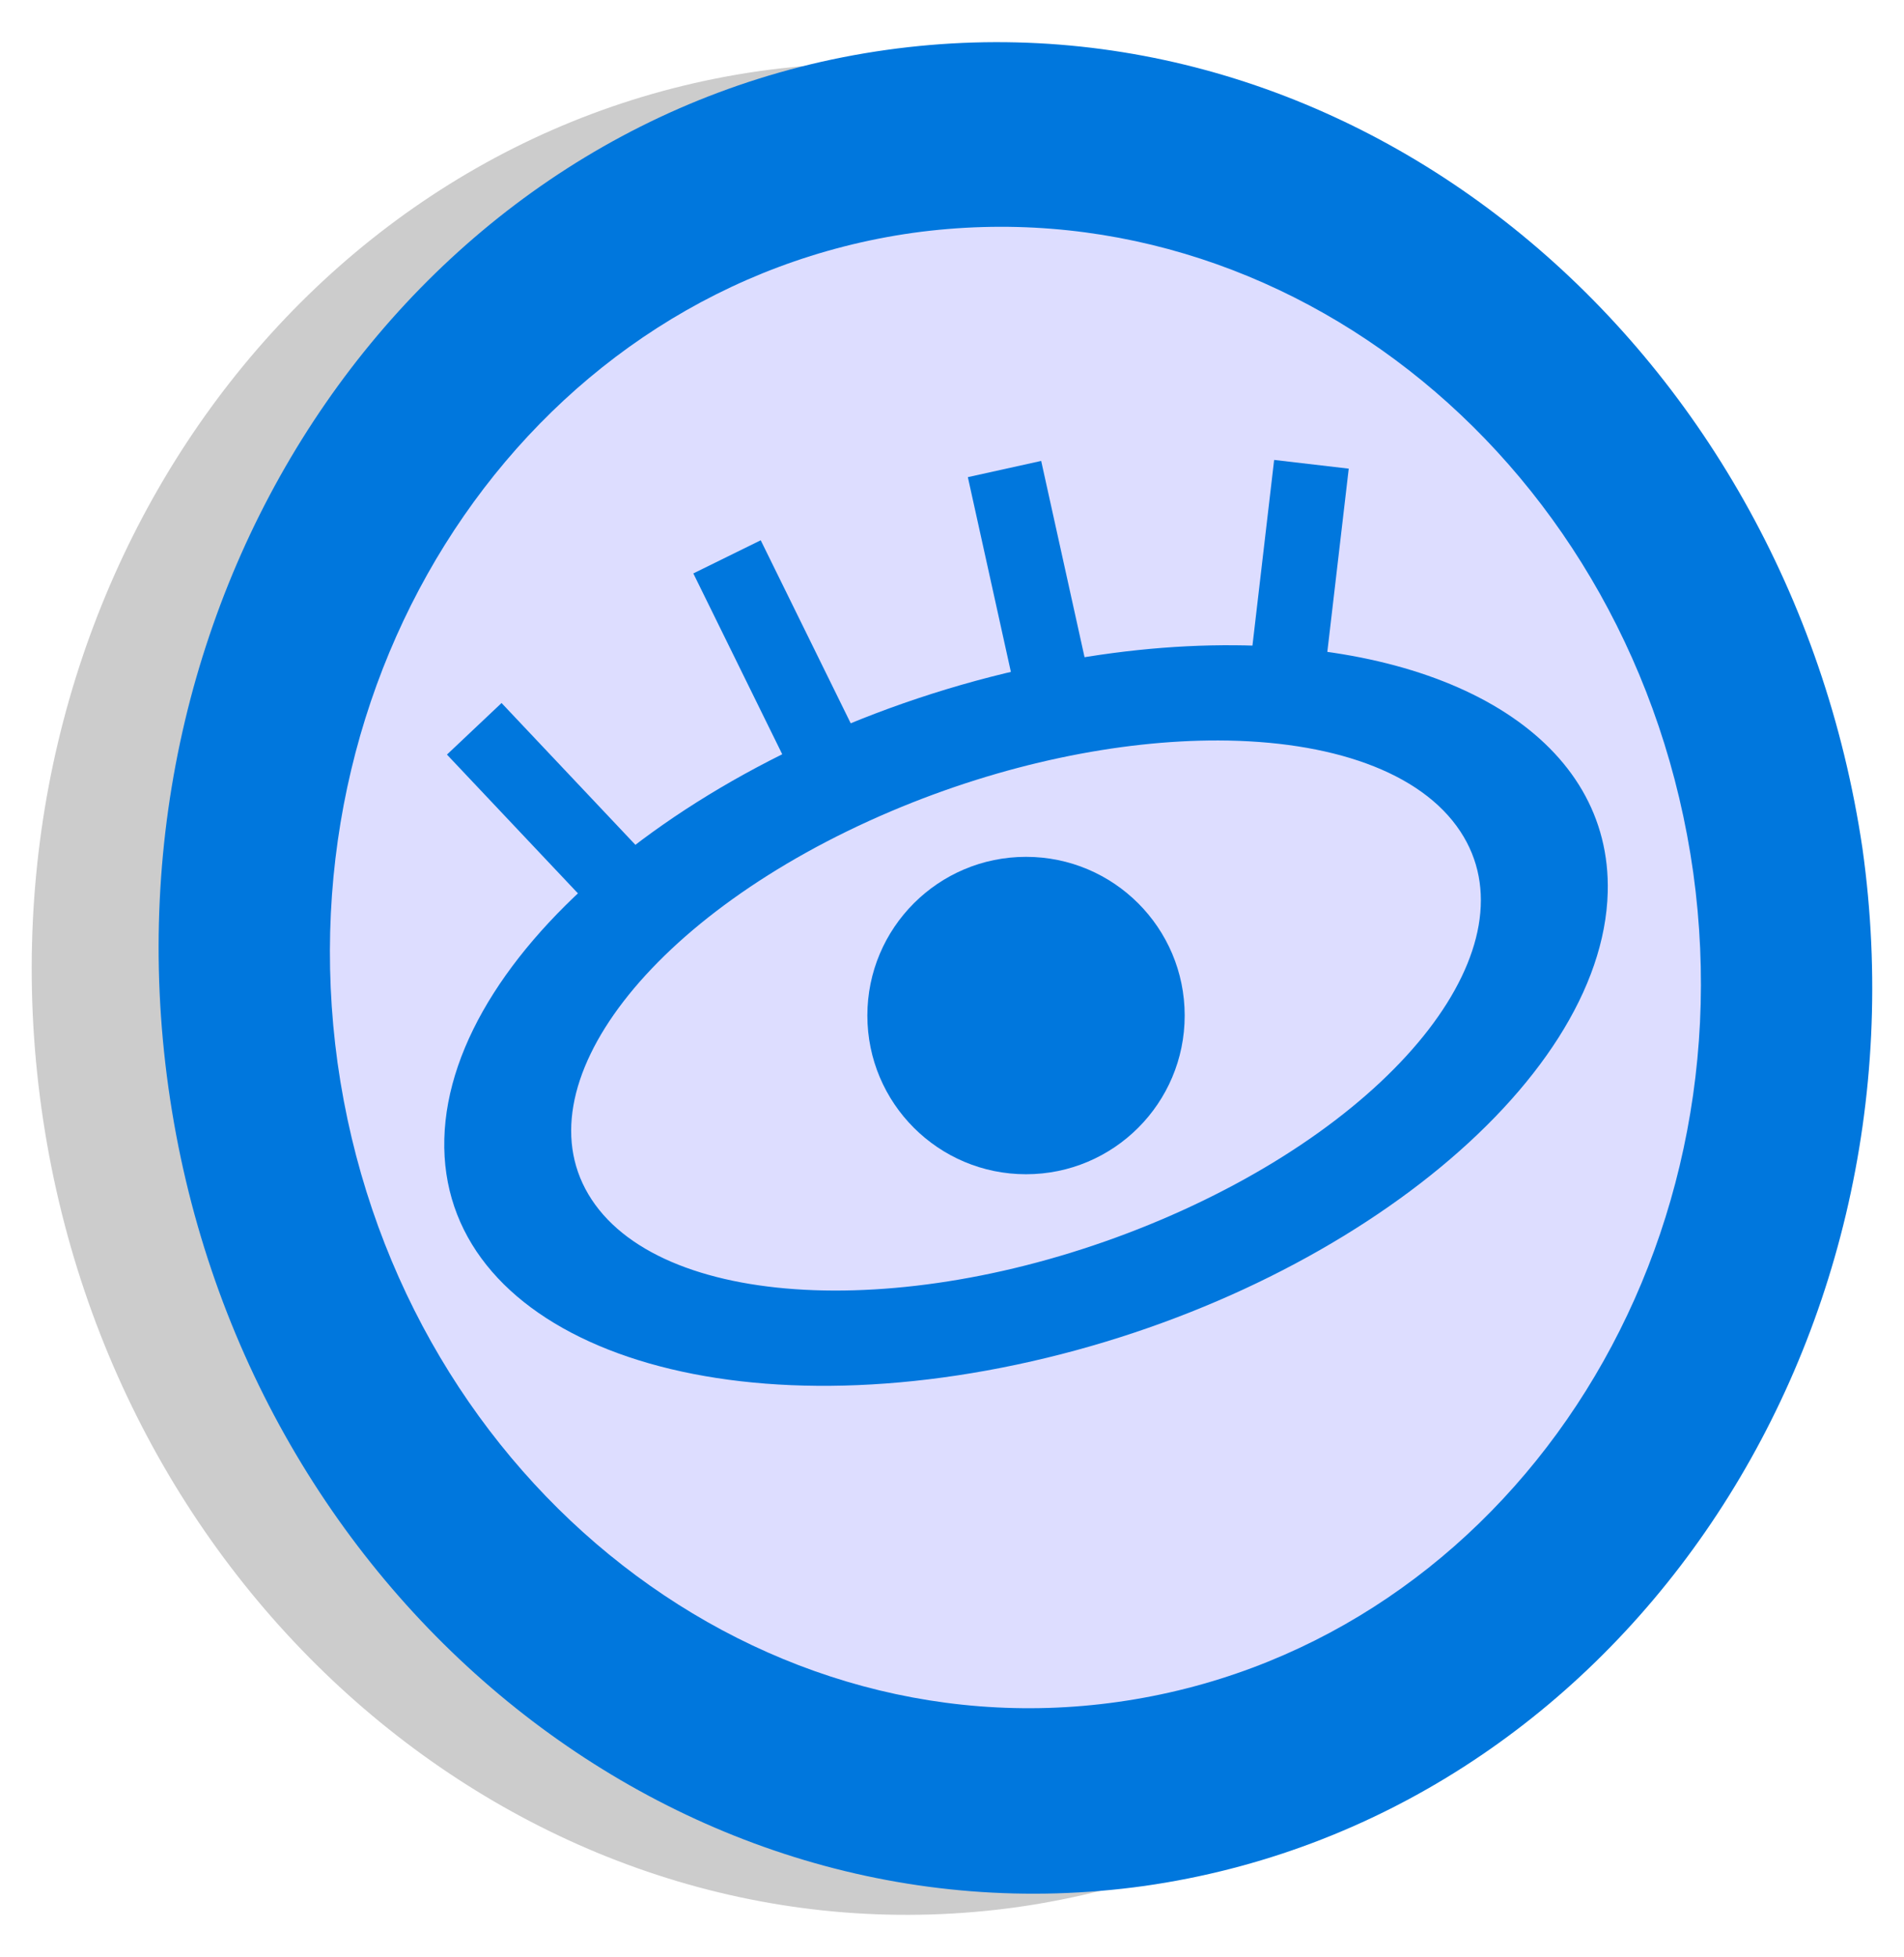
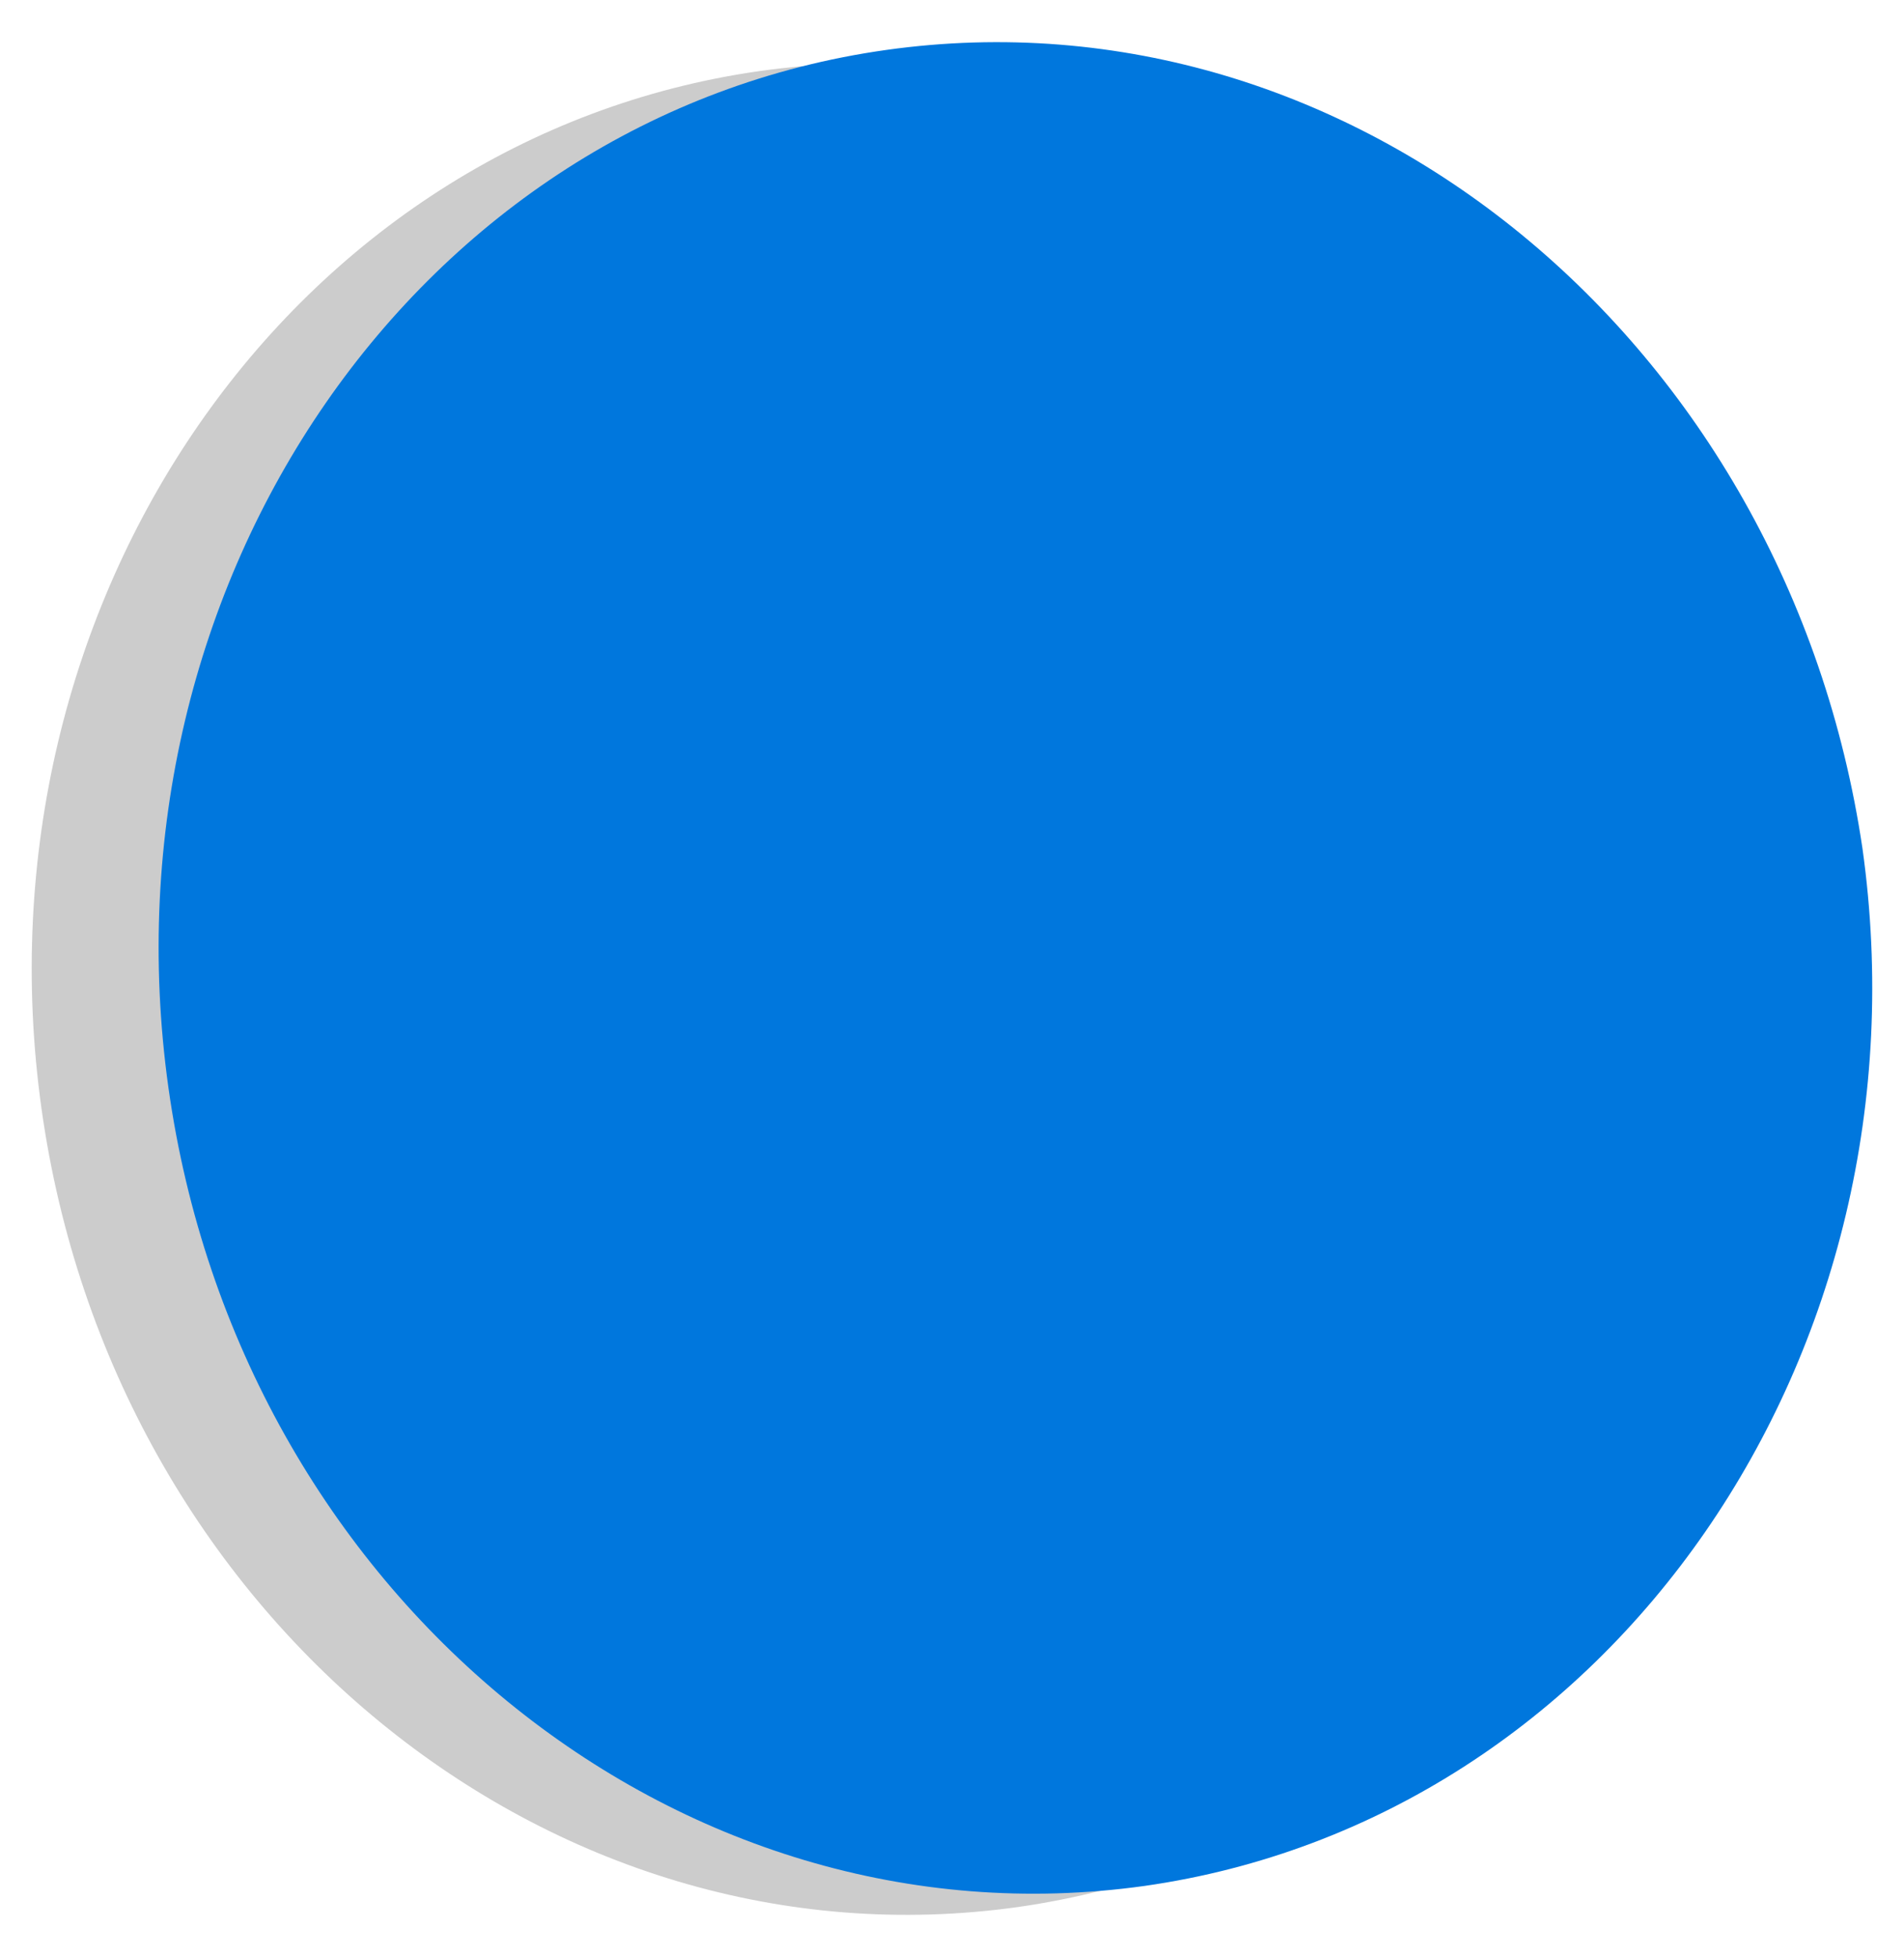
<svg xmlns="http://www.w3.org/2000/svg" id="svg2" height="185" width="180" version="1.1">
  <defs id="defs12" />
  <path id="path4" style="fill-opacity:0.2" d="m 163.976,82.188 c 6.798,47.882 -23.593,91.765 -67.78,98.063 C 51.909,186.449 10.621,152.662 3.923,104.78 -2.775,56.898 27.616,13.014 71.803,6.717 116.09,0.519 157.378,34.306 163.976,82.188 Z" />
  <path id="path6" style="fill:#0077dd;fill-opacity:1" d="M 176.073,80.189 C 182.771,127.971 152.38,171.955 108.193,178.252 63.906,184.45 22.618,150.663 15.92,102.781 9.222,54.899 39.613,10.915 83.8,4.718 127.987,-1.48 168.975,32.307 176.073,80.189 Z" />
-   <path id="path8" style="fill:#ddddff;fill-opacity:1" d="M 160.077,82.488 C 165.376,120.774 141.083,155.861 105.693,160.859 70.404,165.857 37.313,138.867 31.915,100.482 26.616,62.196 50.909,27.009 86.299,22.011 121.689,17.113 154.679,44.003 160.077,82.488 Z" />
+   <path id="path8" style="fill:#ddddff;fill-opacity:1" d="M 160.077,82.488 Z" />
  <g transform="translate(2,6)" id="g4151">
    <path style="fill:#0077dd;fill-opacity:1;fill-rule:nonzero;stroke:none" d="m 114.714,54.987 c -5.861,-0.045 -12.198,0.592 -18.841,2 -30.368,6.436 -55.392,26.432 -55.868,44.65 -0.476,18.219 23.75,27.777 54.118,21.341 30.368,-6.436 55.392,-26.432 55.868,-44.65 0.372,-14.233 -14.343,-23.178 -35.277,-23.341 z m -1.531,8.999 c 10.593,0.027 19.135,2.929 22.872,8.593 7.035,10.662 -5.636,27.098 -28.309,36.714 -22.672,9.616 -46.77,8.756 -53.806,-1.906 -7.035,-10.662 5.636,-27.098 28.309,-36.714 10.628,-4.507 21.587,-6.711 30.934,-6.687 z" id="path3763" />
-     <circle cy="89.985" cx="94.998" style="fill:#0077dd;fill-opacity:1;fill-rule:nonzero;stroke:none" id="path3768" r="15" />
    <path id="path4266" d="M 56.681,77.551 45.271,65.465" style="color:#000000;clip-rule:nonzero;display:inline;overflow:visible;visibility:visible;opacity:1;isolation:auto;mix-blend-mode:normal;color-interpolation:sRGB;color-interpolation-filters:linearRGB;solid-color:#000000;solid-opacity:1;fill:none;fill-opacity:1;fill-rule:nonzero;stroke:#0077dd;stroke-width:7.1;stroke-linecap:square;stroke-linejoin:miter;stroke-miterlimit:4;stroke-dasharray:none;stroke-dashoffset:0;stroke-opacity:1;color-rendering:auto;image-rendering:auto;shape-rendering:auto;text-rendering:auto;enable-background:accumulate" />
    <path style="color:#000000;clip-rule:nonzero;display:inline;overflow:visible;visibility:visible;opacity:1;isolation:auto;mix-blend-mode:normal;color-interpolation:sRGB;color-interpolation-filters:linearRGB;solid-color:#000000;solid-opacity:1;fill:none;fill-opacity:1;fill-rule:nonzero;stroke:#0077dd;stroke-width:7.1;stroke-linecap:square;stroke-linejoin:miter;stroke-miterlimit:4;stroke-dasharray:none;stroke-dashoffset:0;stroke-opacity:1;color-rendering:auto;image-rendering:auto;shape-rendering:auto;text-rendering:auto;enable-background:accumulate" d="m 119.572,58.497 1.997,-17.088" id="path4268" />
-     <path id="path4270" d="M 97.718,59.84 93.731,41.798" style="color:#000000;clip-rule:nonzero;display:inline;overflow:visible;visibility:visible;opacity:1;isolation:auto;mix-blend-mode:normal;color-interpolation:sRGB;color-interpolation-filters:linearRGB;solid-color:#000000;solid-opacity:1;fill:none;fill-opacity:1;fill-rule:nonzero;stroke:#0077dd;stroke-width:7.1;stroke-linecap:square;stroke-linejoin:miter;stroke-miterlimit:4;stroke-dasharray:none;stroke-dashoffset:0;stroke-opacity:1;color-rendering:auto;image-rendering:auto;shape-rendering:auto;text-rendering:auto;enable-background:accumulate" />
    <path style="color:#000000;clip-rule:nonzero;display:inline;overflow:visible;visibility:visible;opacity:1;isolation:auto;mix-blend-mode:normal;color-interpolation:sRGB;color-interpolation-filters:linearRGB;solid-color:#000000;solid-opacity:1;fill:none;fill-opacity:1;fill-rule:nonzero;stroke:#0077dd;stroke-width:7.1;stroke-linecap:square;stroke-linejoin:miter;stroke-miterlimit:4;stroke-dasharray:none;stroke-dashoffset:0;stroke-opacity:1;color-rendering:auto;image-rendering:auto;shape-rendering:auto;text-rendering:auto;enable-background:accumulate" d="m 76.515,66.526 -8.217,-16.709" id="path4272" />
  </g>
</svg>